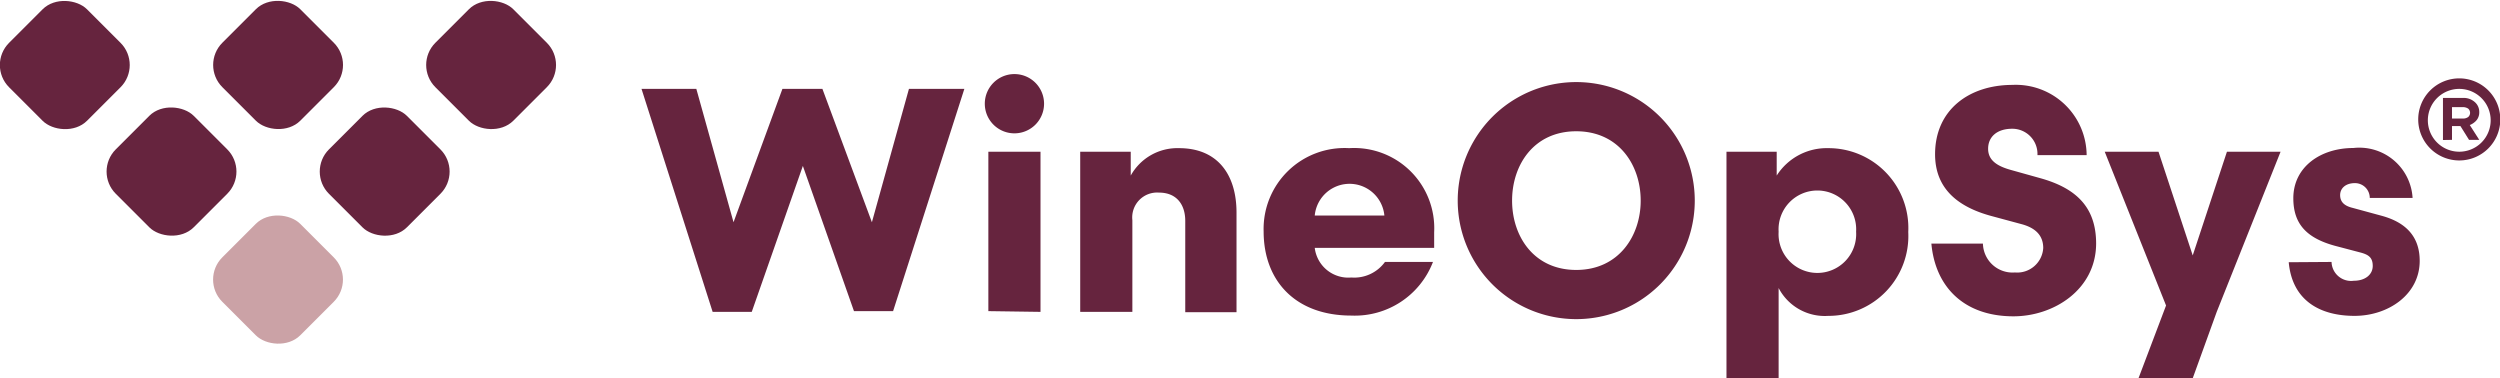
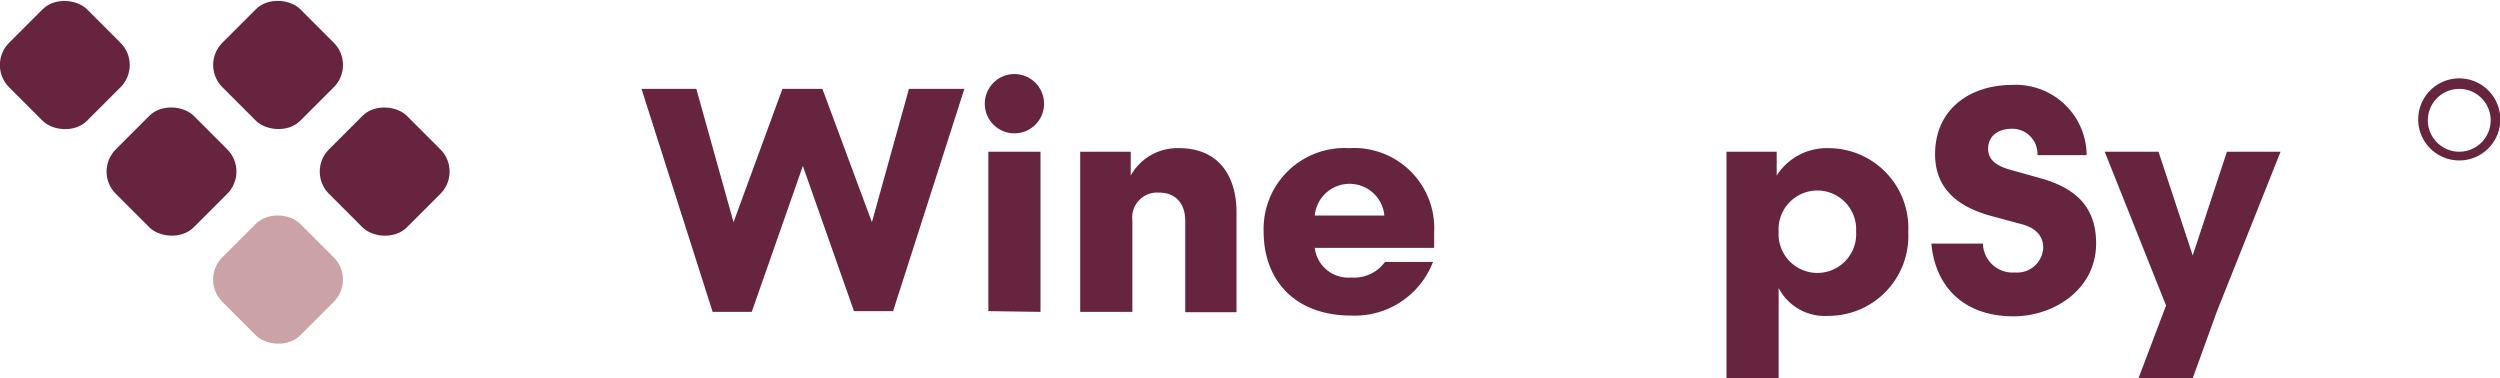
<svg xmlns="http://www.w3.org/2000/svg" viewBox="0 0 168.74 25.53">
  <defs>
    <style>.cls-1{fill:#cba2a6;}.cls-2{fill:#66243e;}</style>
  </defs>
  <g id="Layer_2" data-name="Layer 2">
    <g id="Layer_1-2" data-name="Layer 1">
      <rect class="cls-1" x="15.05" y="15.15" width="7.44" height="7.44" rx="2.12" transform="translate(-7.85 18.8) rotate(-45)" />
      <path class="cls-2" d="M58.85,15l2.5-9h3.74l-4.81,15H57.64L54.19,11.2l-3.45,9.85H48.1L43.3,6H47l2.51,9,3.3-9h2.7Z" />
      <path class="cls-2" d="M68.47,9a2,2,0,1,1,2-2A2,2,0,0,1,68.47,9Zm-1.76,12V10.24h3.52V21.05Z" />
      <path class="cls-2" d="M76.43,21.05H72.91V10.24h3.41v1.61A3.6,3.6,0,0,1,79.58,10c2.6,0,3.88,1.78,3.88,4.35v6.72H80V14.91C80,13.8,79.41,13,78.23,13a1.68,1.68,0,0,0-1.8,1.86Z" />
      <path class="cls-2" d="M93.48,17.68h3.24a5.65,5.65,0,0,1-5.51,3.62c-3.78,0-5.92-2.35-5.92-5.68A5.46,5.46,0,0,1,91.06,10a5.41,5.41,0,0,1,5.74,5.68v1.05H88.74a2.28,2.28,0,0,0,2.47,2A2.56,2.56,0,0,0,93.48,17.68Zm-4.74-3.13h4.7a2.36,2.36,0,0,0-4.7,0Z" />
-       <path class="cls-2" d="M114.39,13.54a8,8,0,0,1-16,0,8,8,0,0,1,16,0Zm-3.65,0c0-2.4-1.48-4.68-4.35-4.68s-4.33,2.28-4.33,4.68,1.46,4.68,4.33,4.68S110.74,15.92,110.74,13.54Z" />
      <path class="cls-2" d="M120.05,19.44v6.09h-3.52V10.24h3.39v1.61A4,4,0,0,1,123.4,10a5.39,5.39,0,0,1,5.4,5.66,5.39,5.39,0,0,1-5.4,5.66A3.51,3.51,0,0,1,120.05,19.44Zm0-3.8a2.62,2.62,0,1,0,5.23,0,2.62,2.62,0,1,0-5.23,0Z" />
      <path class="cls-2" d="M135.9,21.35c-3.35,0-5.28-2-5.54-4.91h3.48A2,2,0,0,0,136,18.39a1.76,1.76,0,0,0,1.91-1.65c0-.82-.49-1.35-1.46-1.61l-2-.54c-2.25-.6-3.84-1.82-3.84-4.18,0-3,2.3-4.68,5.23-4.68a4.78,4.78,0,0,1,5,4.74h-3.32a1.7,1.7,0,0,0-1.7-1.78c-1.05,0-1.63.56-1.63,1.35s.62,1.18,1.57,1.44l1.93.54c2.38.66,3.79,1.91,3.79,4.42C141.47,19.55,138.62,21.35,135.9,21.35Z" />
      <path class="cls-2" d="M150.31,10.24h3.62l-4.31,10.81L148,25.53h-3.66l1.86-4.91-4.14-10.38h3.63l2.31,7Z" />
-       <path class="cls-2" d="M157.37,17.68a1.32,1.32,0,0,0,1.5,1.27c.79,0,1.28-.43,1.28-1s-.28-.77-.88-.92l-1.48-.39c-2.08-.52-3-1.5-3-3.26,0-2.12,1.85-3.39,4.05-3.39a3.6,3.6,0,0,1,4,3.37h-2.89a1,1,0,0,0-1-1c-.62,0-1,.34-1,.81s.3.73.84.86l1.91.52c1.78.47,2.62,1.5,2.62,3.06,0,2.26-2.11,3.71-4.4,3.71s-4.2-1-4.44-3.62Z" />
-       <path class="cls-2" d="M164.89,9.45V6.61h1.34a1.13,1.13,0,0,1,.81.28.88.88,0,0,1,.3.68.84.84,0,0,1-.17.53,1.17,1.17,0,0,1-.47.34l.64,1h-.69l-.58-.93h-.57v.93ZM165.5,8h.71a.59.59,0,0,0,.38-.1.37.37,0,0,0,.13-.28.38.38,0,0,0-.13-.29.66.66,0,0,0-.38-.1h-.71Z" />
      <path class="cls-2" d="M166,10.83a2.77,2.77,0,1,1,2.76-2.76A2.77,2.77,0,0,1,166,10.83ZM166,6a2.12,2.12,0,1,0,2.11,2.12A2.12,2.12,0,0,0,166,6Z" />
      <rect class="cls-2" x="7.86" y="7.86" width="7.44" height="7.44" rx="2.12" transform="translate(-4.8 11.58) rotate(-45)" />
      <rect class="cls-2" x="0.66" y="0.66" width="7.44" height="7.44" rx="2.12" transform="translate(-1.82 4.39) rotate(-45)" />
      <rect class="cls-2" x="15.05" y="0.66" width="7.44" height="7.44" rx="2.12" transform="translate(2.4 14.56) rotate(-45)" />
-       <rect class="cls-2" x="29.43" y="0.66" width="7.44" height="7.44" rx="2.12" transform="translate(6.61 24.73) rotate(-45)" />
      <rect class="cls-2" x="22.24" y="7.86" width="7.44" height="7.44" rx="2.12" transform="translate(-0.58 21.75) rotate(-45)" />
    </g>
  </g>
</svg>